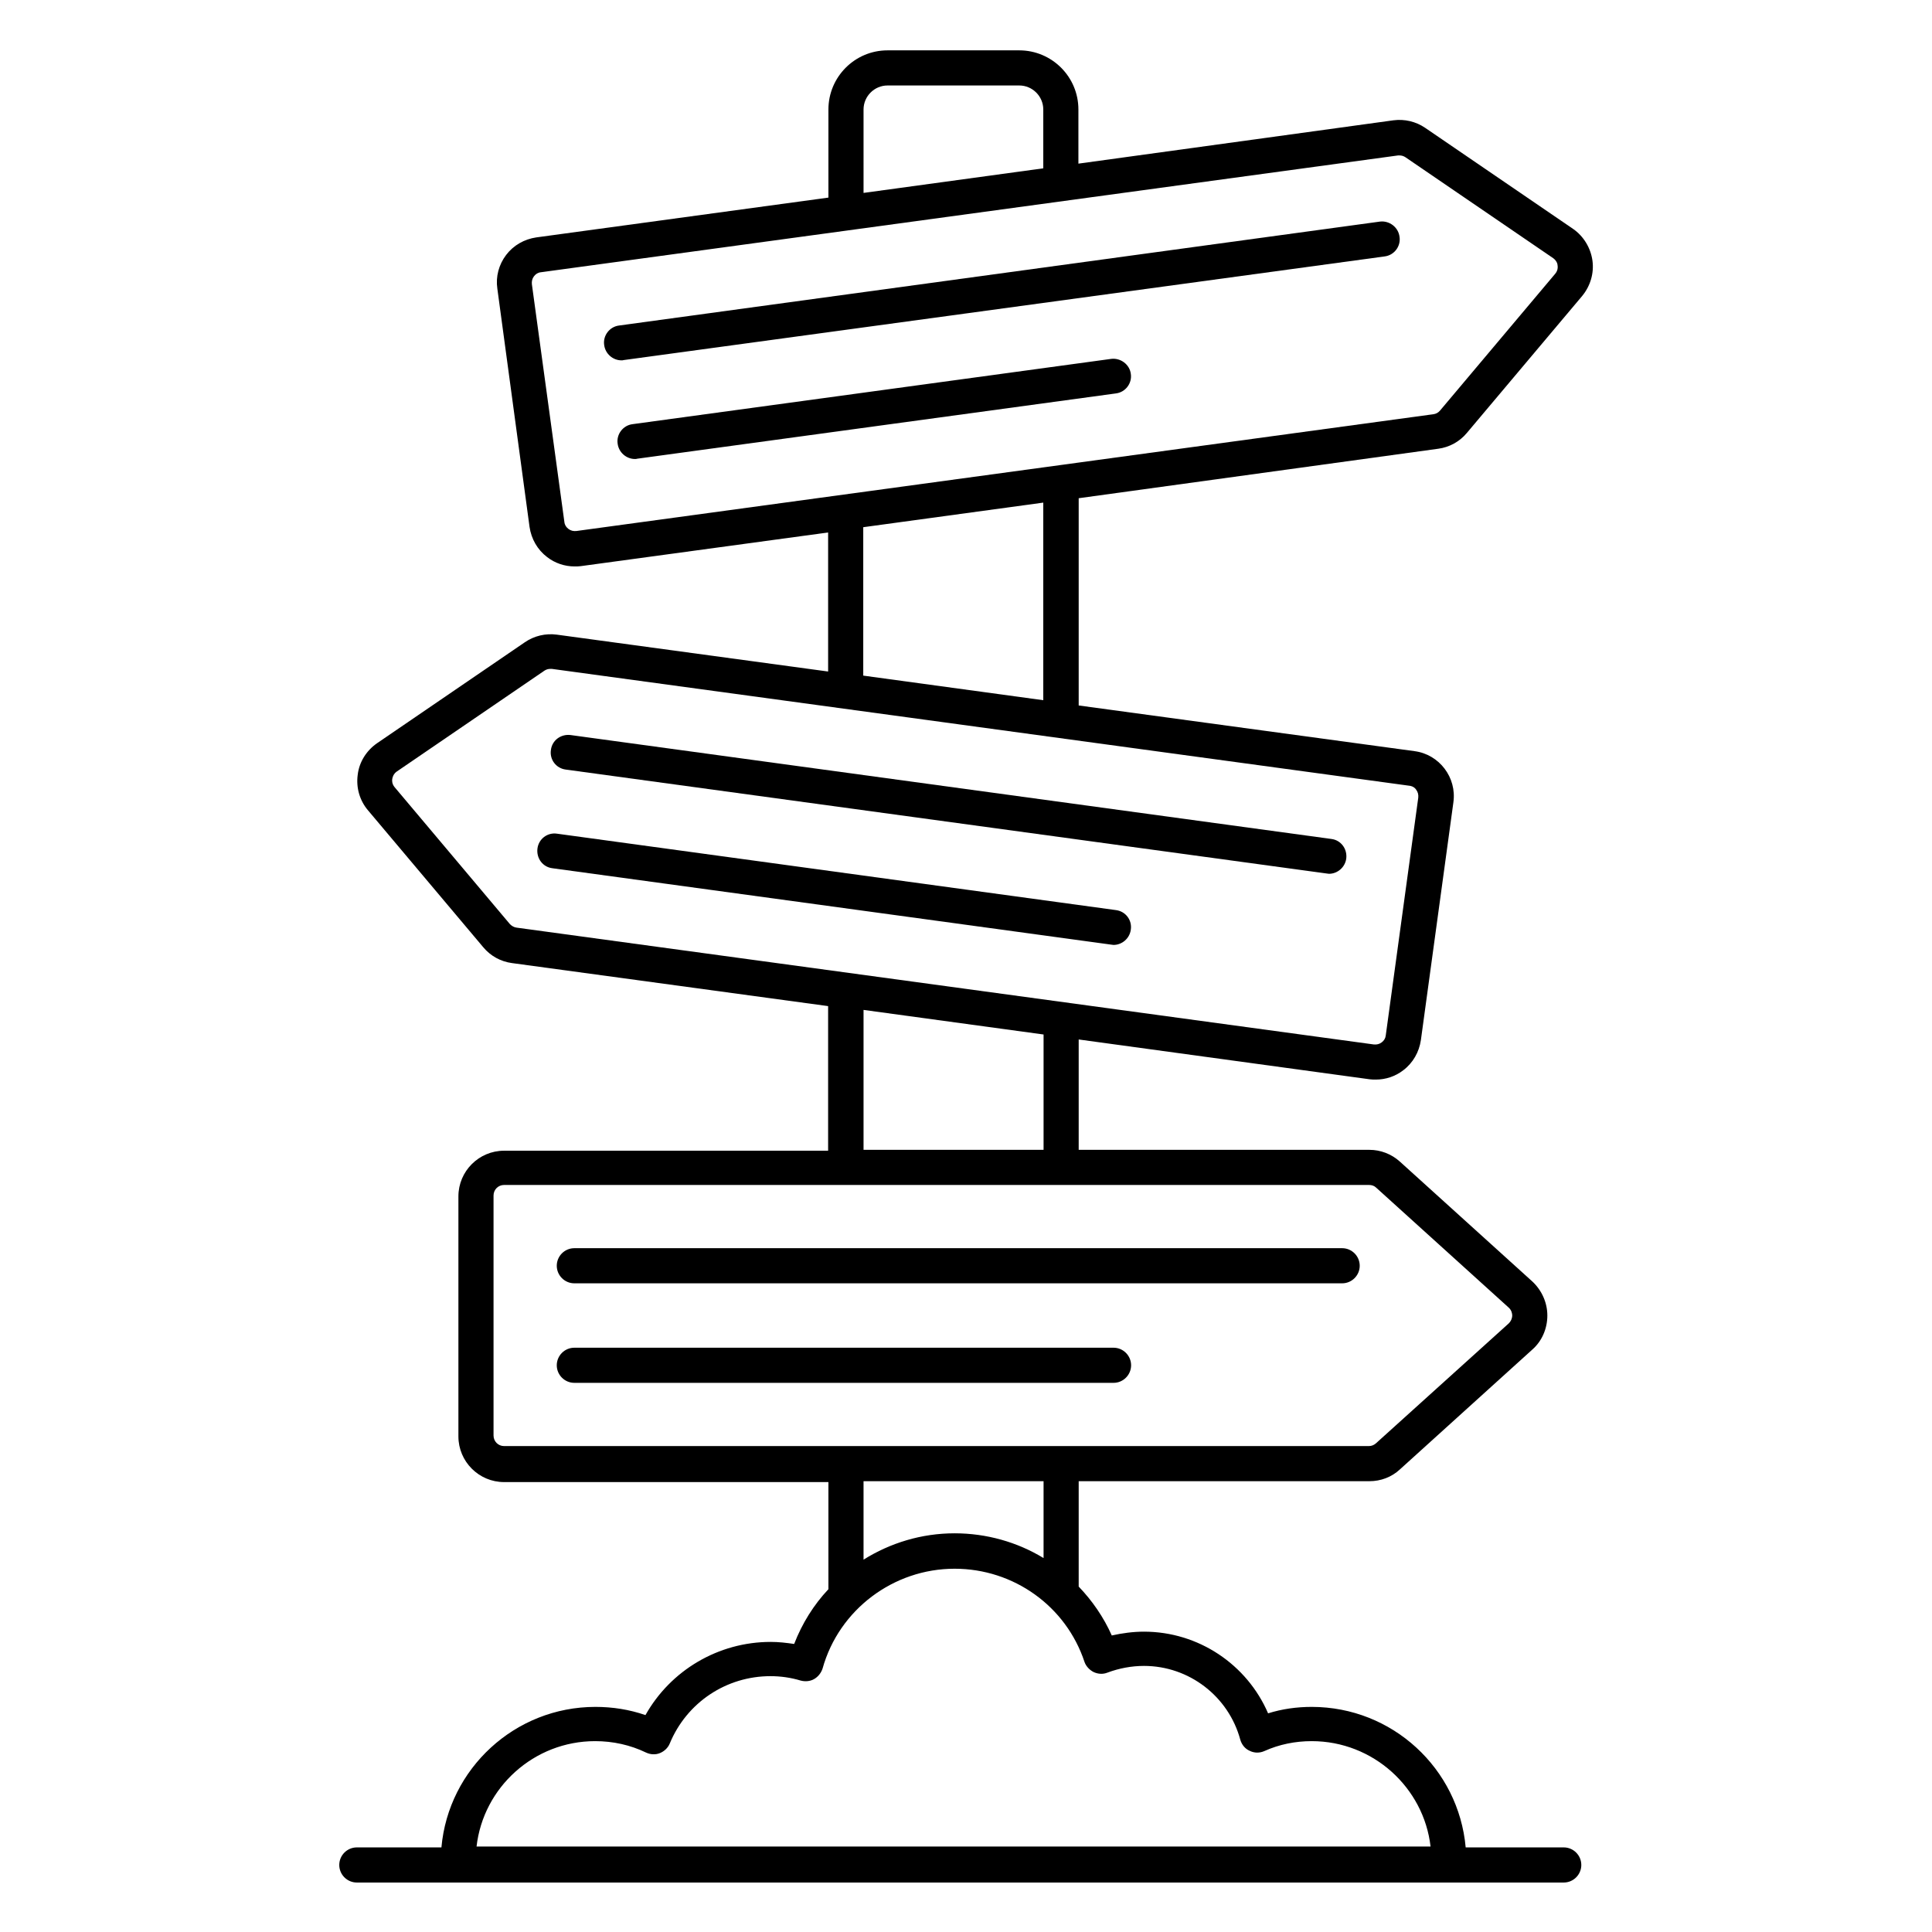
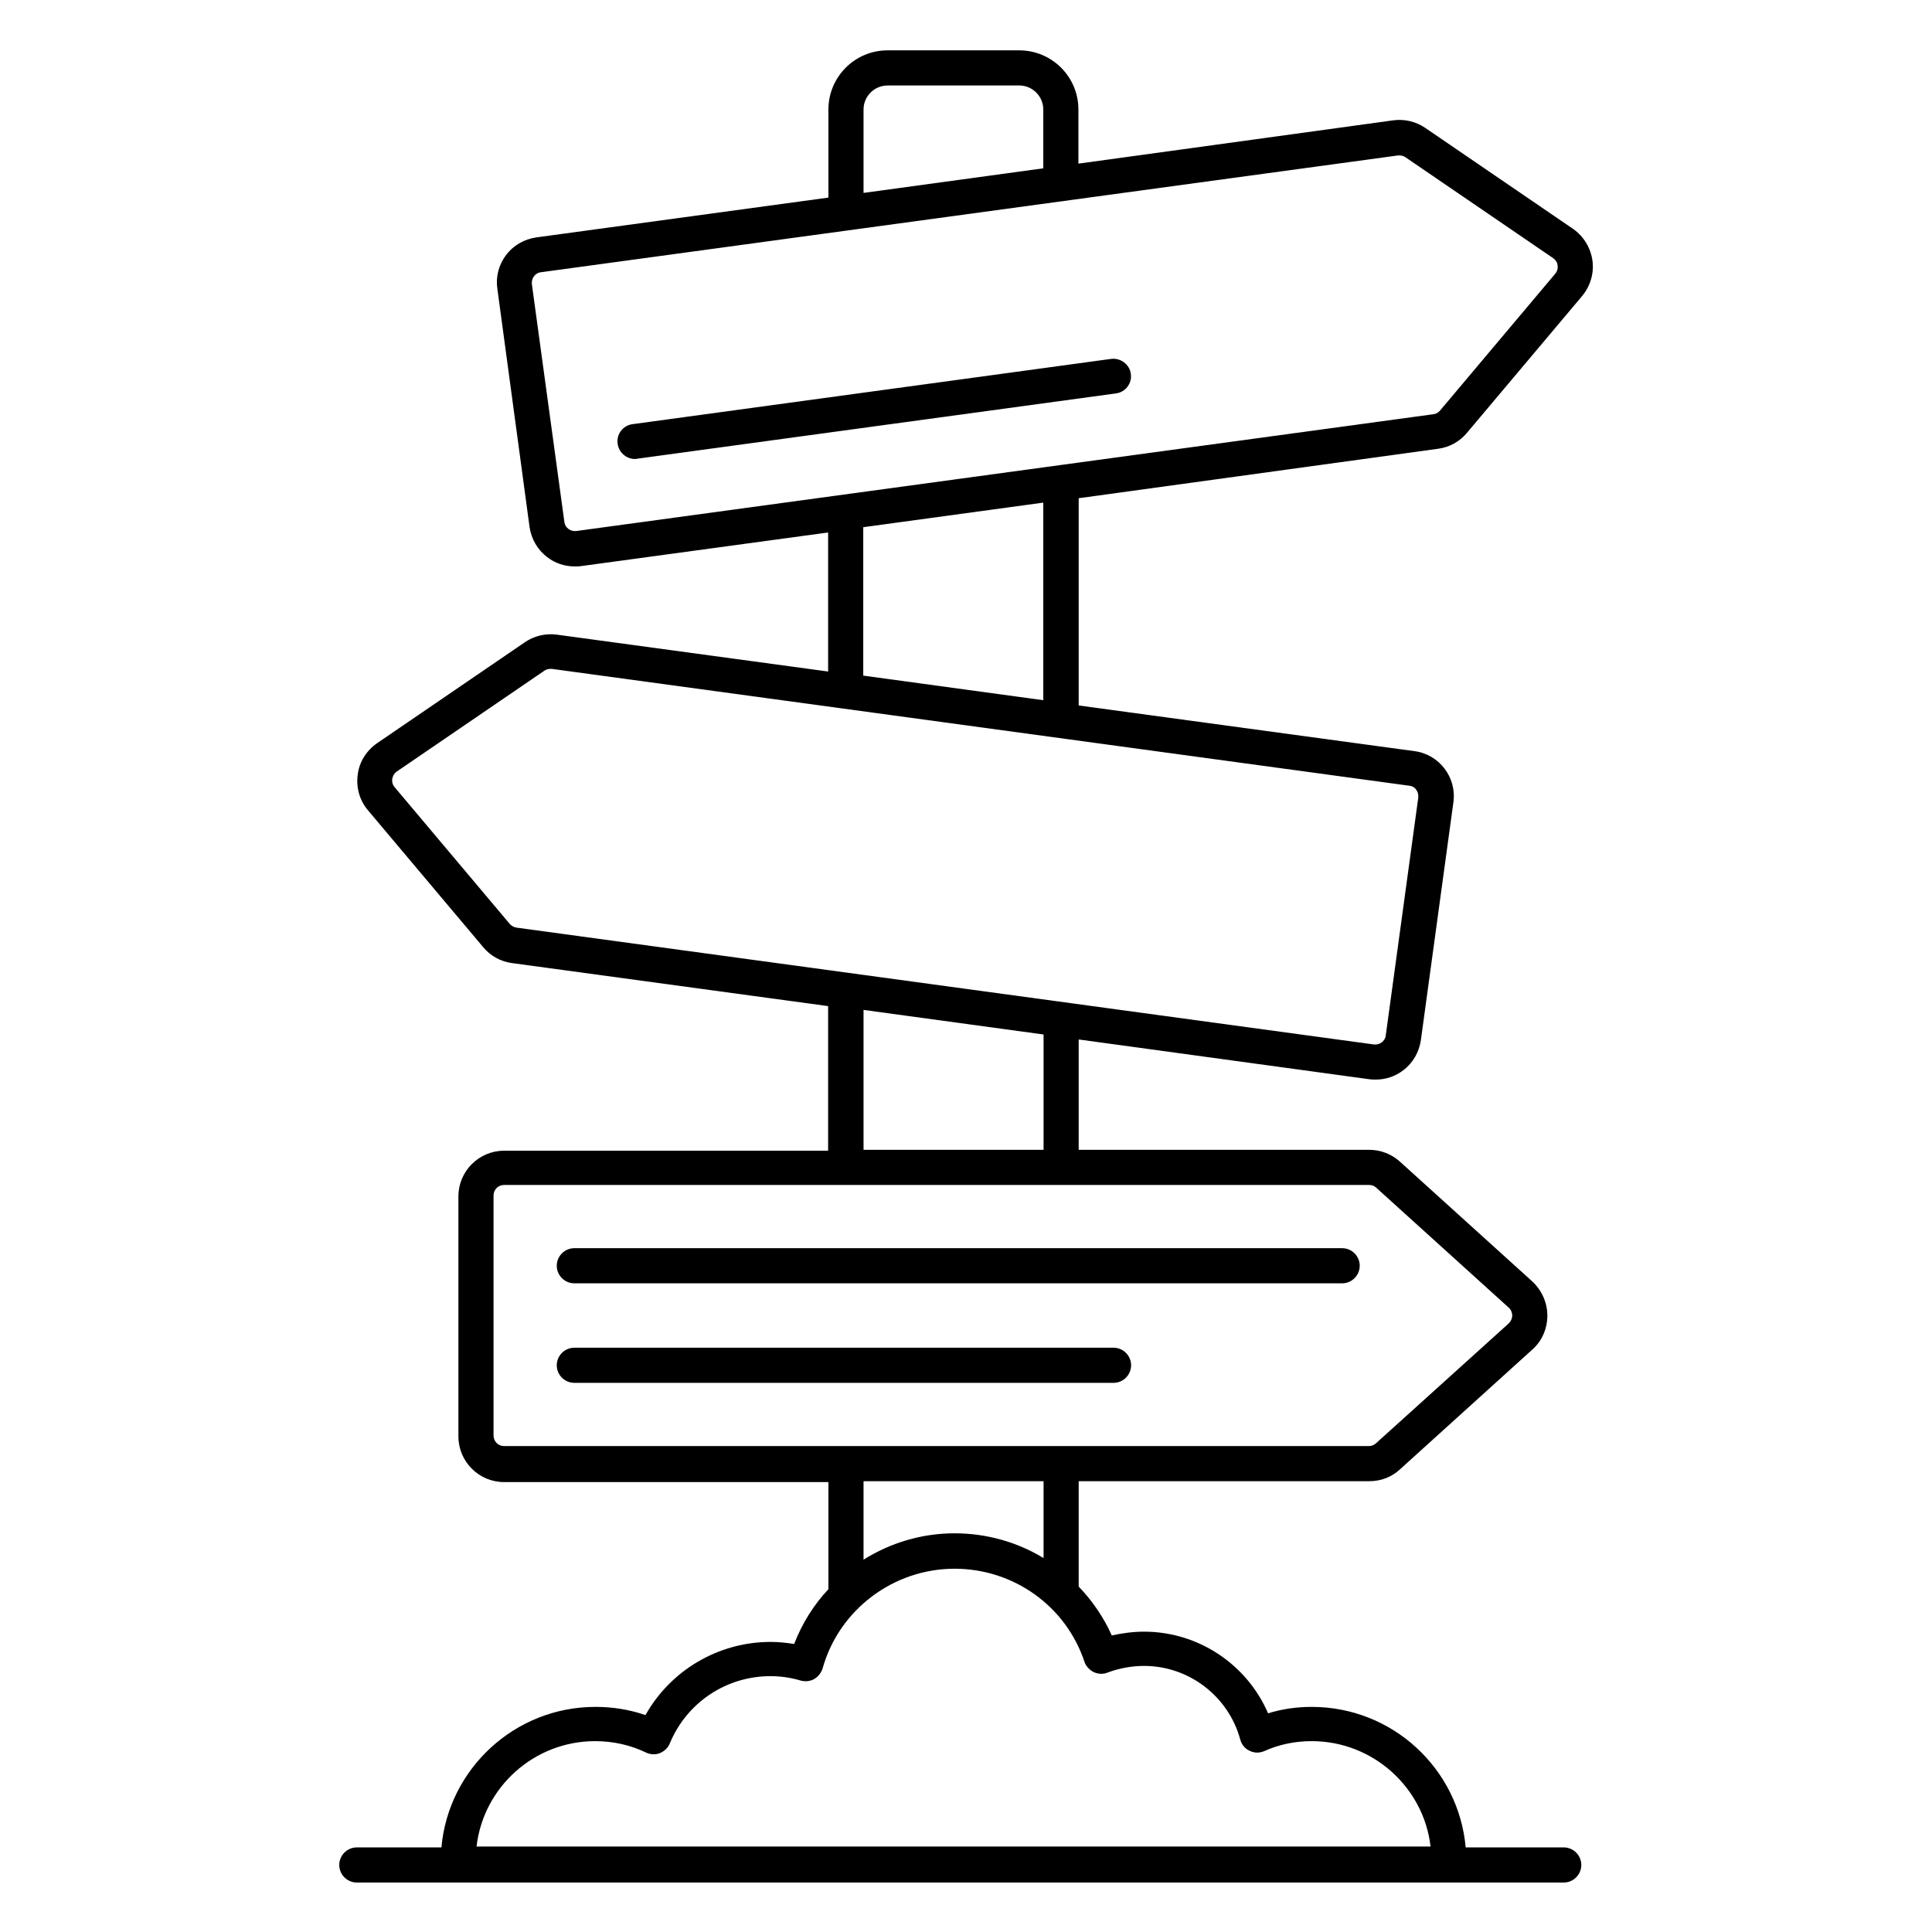
<svg xmlns="http://www.w3.org/2000/svg" id="Layer_1" enable-background="new 0 0 66 66" viewBox="0 0 66 66">
  <g>
    <path d="m49.13 15.33c.38-.05.73-.24.98-.54l3.94-4.68c.28-.34.41-.78.35-1.21s-.3-.83-.66-1.08l-5.05-3.45c-.32-.22-.71-.31-1.09-.26l-10.76 1.48v-1.85c0-1.12-.91-2.02-2.02-2.02h-4.5c-1.12 0-2.02.91-2.02 2.02v3.01l-9.98 1.36c-.41.06-.78.27-1.03.6s-.36.74-.3 1.15l1.1 8.14c.06.41.27.78.6 1.03.27.21.6.32.94.32.07 0 .14 0 .21-.01l8.45-1.15v4.75l-9.27-1.26c-.38-.05-.77.04-1.09.26l-5.05 3.45c-.36.25-.61.64-.66 1.08-.06.44.07.88.35 1.21l3.94 4.68c.25.3.6.49.98.54l10.8 1.47v4.94h-11.07c-.86 0-1.56.7-1.56 1.56v8.2c0 .86.7 1.56 1.56 1.56h11.08v3.66c-.5.53-.9 1.17-1.17 1.87-.27-.04-.53-.07-.8-.07-1.79 0-3.42.97-4.28 2.5-.55-.19-1.12-.28-1.71-.28-2.75 0-5.02 2.11-5.26 4.8h-2.89c-.33 0-.6.27-.6.6s.27.6.6.6h3.48 33.81 3.94c.33 0 .6-.27.6-.6s-.27-.6-.6-.6h-3.35c-.24-2.69-2.5-4.8-5.26-4.8-.51 0-1.01.07-1.49.22-.72-1.67-2.38-2.79-4.24-2.79-.37 0-.74.05-1.1.13-.28-.63-.67-1.19-1.13-1.67v-3.6h9.93c.39 0 .76-.14 1.04-.4l4.53-4.1c.33-.29.51-.72.51-1.16s-.19-.86-.51-1.16l-4.53-4.1c-.29-.26-.66-.4-1.04-.4h-9.93v-3.77l9.94 1.36c.07.01.14.01.21.01.34 0 .67-.11.94-.32.33-.25.54-.62.6-1.03l1.11-8.12c.12-.85-.48-1.64-1.33-1.75l-11.47-1.56v-7.08zm-19.63-11.59c0-.45.37-.82.82-.82h4.5c.45 0 .82.37.82.82v2.01l-6.14.84zm-9.81 14.4c-.1.01-.19-.01-.27-.07s-.13-.14-.14-.24l-1.11-8.12c-.01-.1.01-.19.07-.27s.14-.13.24-.14l29.28-3.99h.05c.07 0 .14.02.2.06l5.05 3.45c.11.08.15.19.15.25.01.06.01.17-.08.28l-3.94 4.68c-.06.07-.14.11-.22.12zm17.67 38.98c.15.07.32.08.47.02.4-.15.83-.23 1.25-.23 1.54 0 2.89 1.04 3.29 2.52.05.17.16.31.32.38.16.08.34.08.5.01.51-.23 1.06-.34 1.62-.34 2.1 0 3.83 1.59 4.06 3.6h-32.59c.23-2.02 1.96-3.6 4.05-3.6.61 0 1.2.13 1.74.39.15.07.32.08.47.02s.28-.18.34-.33c.58-1.4 1.93-2.3 3.44-2.3.35 0 .7.05 1.03.15.15.04.32.03.46-.05s.24-.21.29-.36c.56-2.01 2.42-3.41 4.51-3.41 2.02 0 3.81 1.28 4.44 3.19.05.14.17.27.31.34zm-1.72-3.9c-.89-.54-1.94-.84-3.03-.84-1.13 0-2.2.33-3.11.9v-2.68h6.15v2.62zm11.37-12.65 4.53 4.1c.1.09.12.21.12.27s-.02.17-.12.27l-4.54 4.1c-.07.06-.15.09-.24.09h-29.54c-.2 0-.36-.16-.36-.36v-8.2c0-.2.16-.36.36-.36h29.55c.09 0 .18.03.24.09zm-11.37-1.29h-6.14v-4.78l6.15.84v3.94zm12.74-12.3c.06.08.08.17.07.27l-1.11 8.12c-.01.1-.06.18-.14.24s-.17.08-.27.07l-29.28-3.99c-.09-.01-.17-.06-.23-.12l-3.94-4.68c-.09-.11-.09-.22-.08-.28s.04-.17.15-.25l5.05-3.45c.06-.04.13-.06.2-.06h.05l29.28 3.99c.11.01.2.06.25.14zm-12.74-3.06-6.15-.84v-5.07l6.15-.84z" />
-     <path d="m47.14 7.57-25.99 3.55c-.33.04-.56.35-.51.67.04.3.3.52.59.52.03 0 .05 0 .08-.01l25.99-3.54c.33-.04.56-.35.51-.67-.04-.33-.35-.56-.67-.52z" />
    <path d="m37.96 12.26-16.35 2.23c-.33.04-.56.35-.51.67.04.3.3.52.59.52.03 0 .05 0 .08-.01l16.35-2.23c.33-.04.56-.35.51-.67-.04-.32-.35-.55-.67-.51z" />
-     <path d="m19.33 26.29 25.99 3.55c.03 0 .05.01.08.01.29 0 .55-.22.59-.52.04-.33-.18-.63-.51-.67l-25.99-3.55c-.33-.04-.63.18-.67.51-.05.33.18.63.51.67z" />
-     <path d="m38.12 31.09-19.09-2.61c-.33-.05-.63.18-.67.51s.18.63.51.67l19.09 2.61c.03 0 .05.01.08.01.29 0 .55-.22.59-.52.05-.33-.18-.63-.51-.67z" />
    <path d="m19.62 43.84h26.23c.33 0 .6-.27.6-.6s-.27-.6-.6-.6h-26.23c-.33 0-.6.27-.6.6s.27.6.6.6z" />
    <path d="m19.62 47.24h18.42c.33 0 .6-.27.6-.6s-.27-.6-.6-.6h-18.42c-.33 0-.6.27-.6.6s.27.6.6.6z" />
  </g>
</svg>